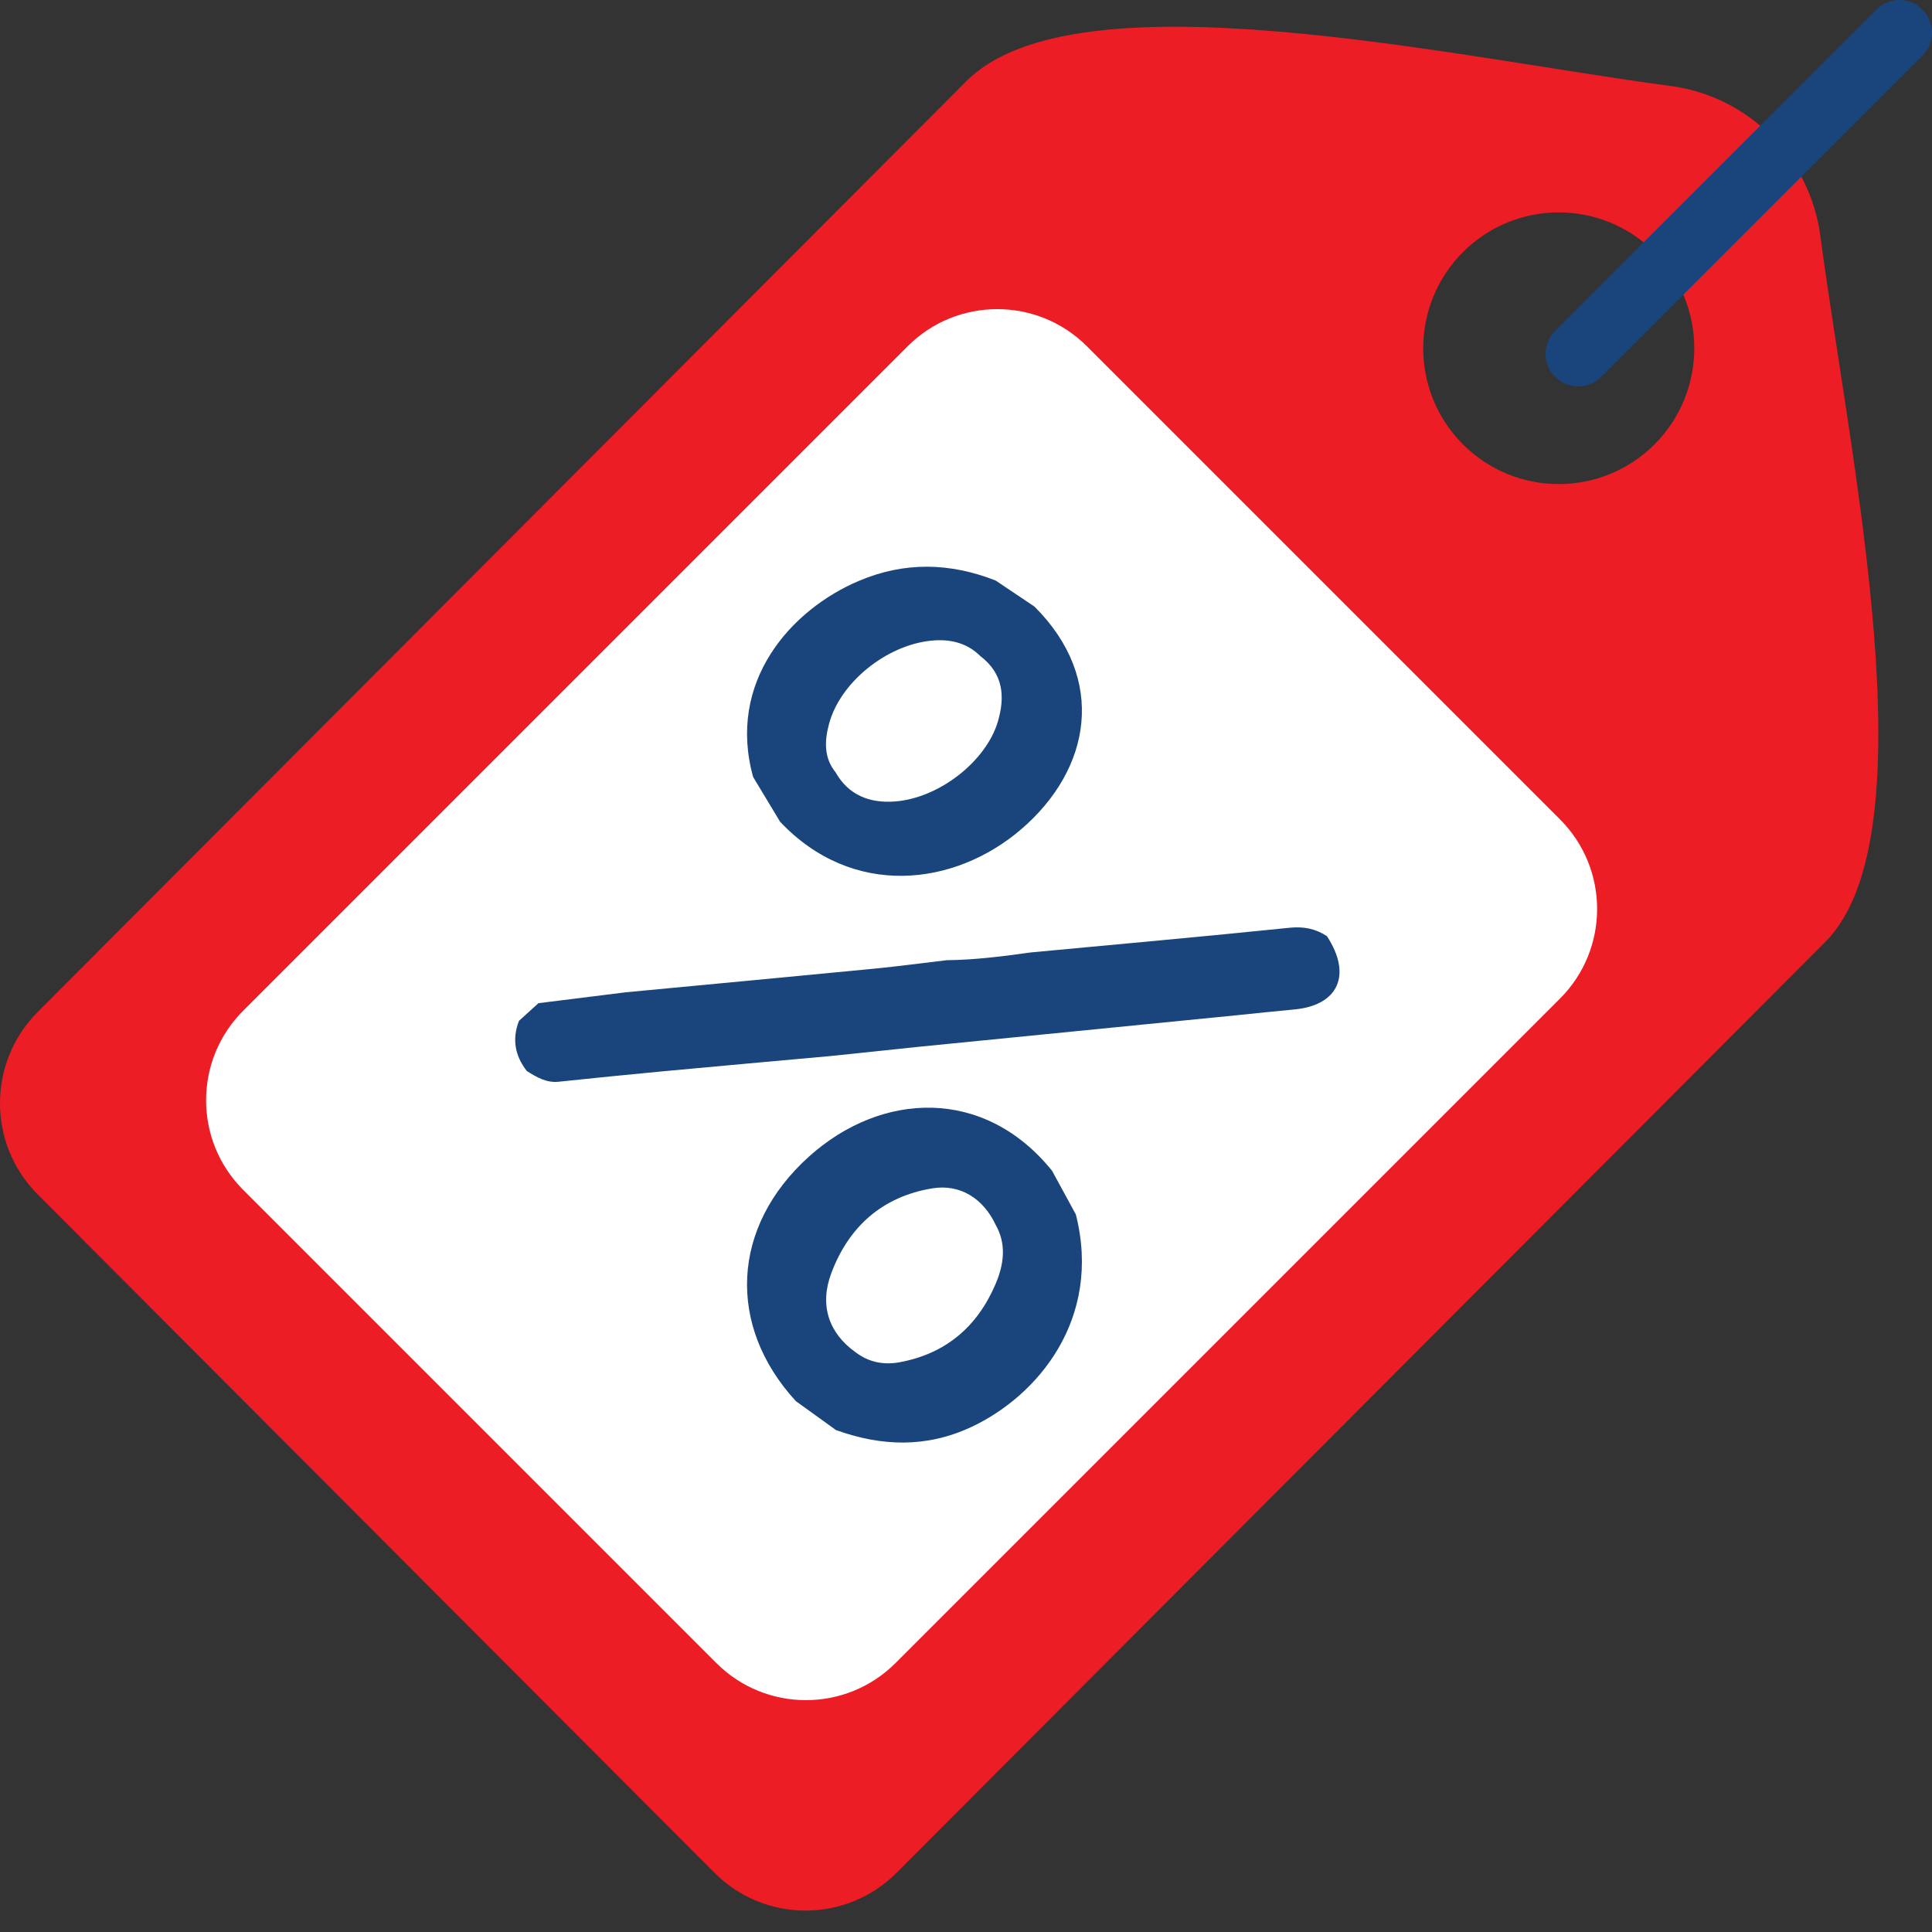
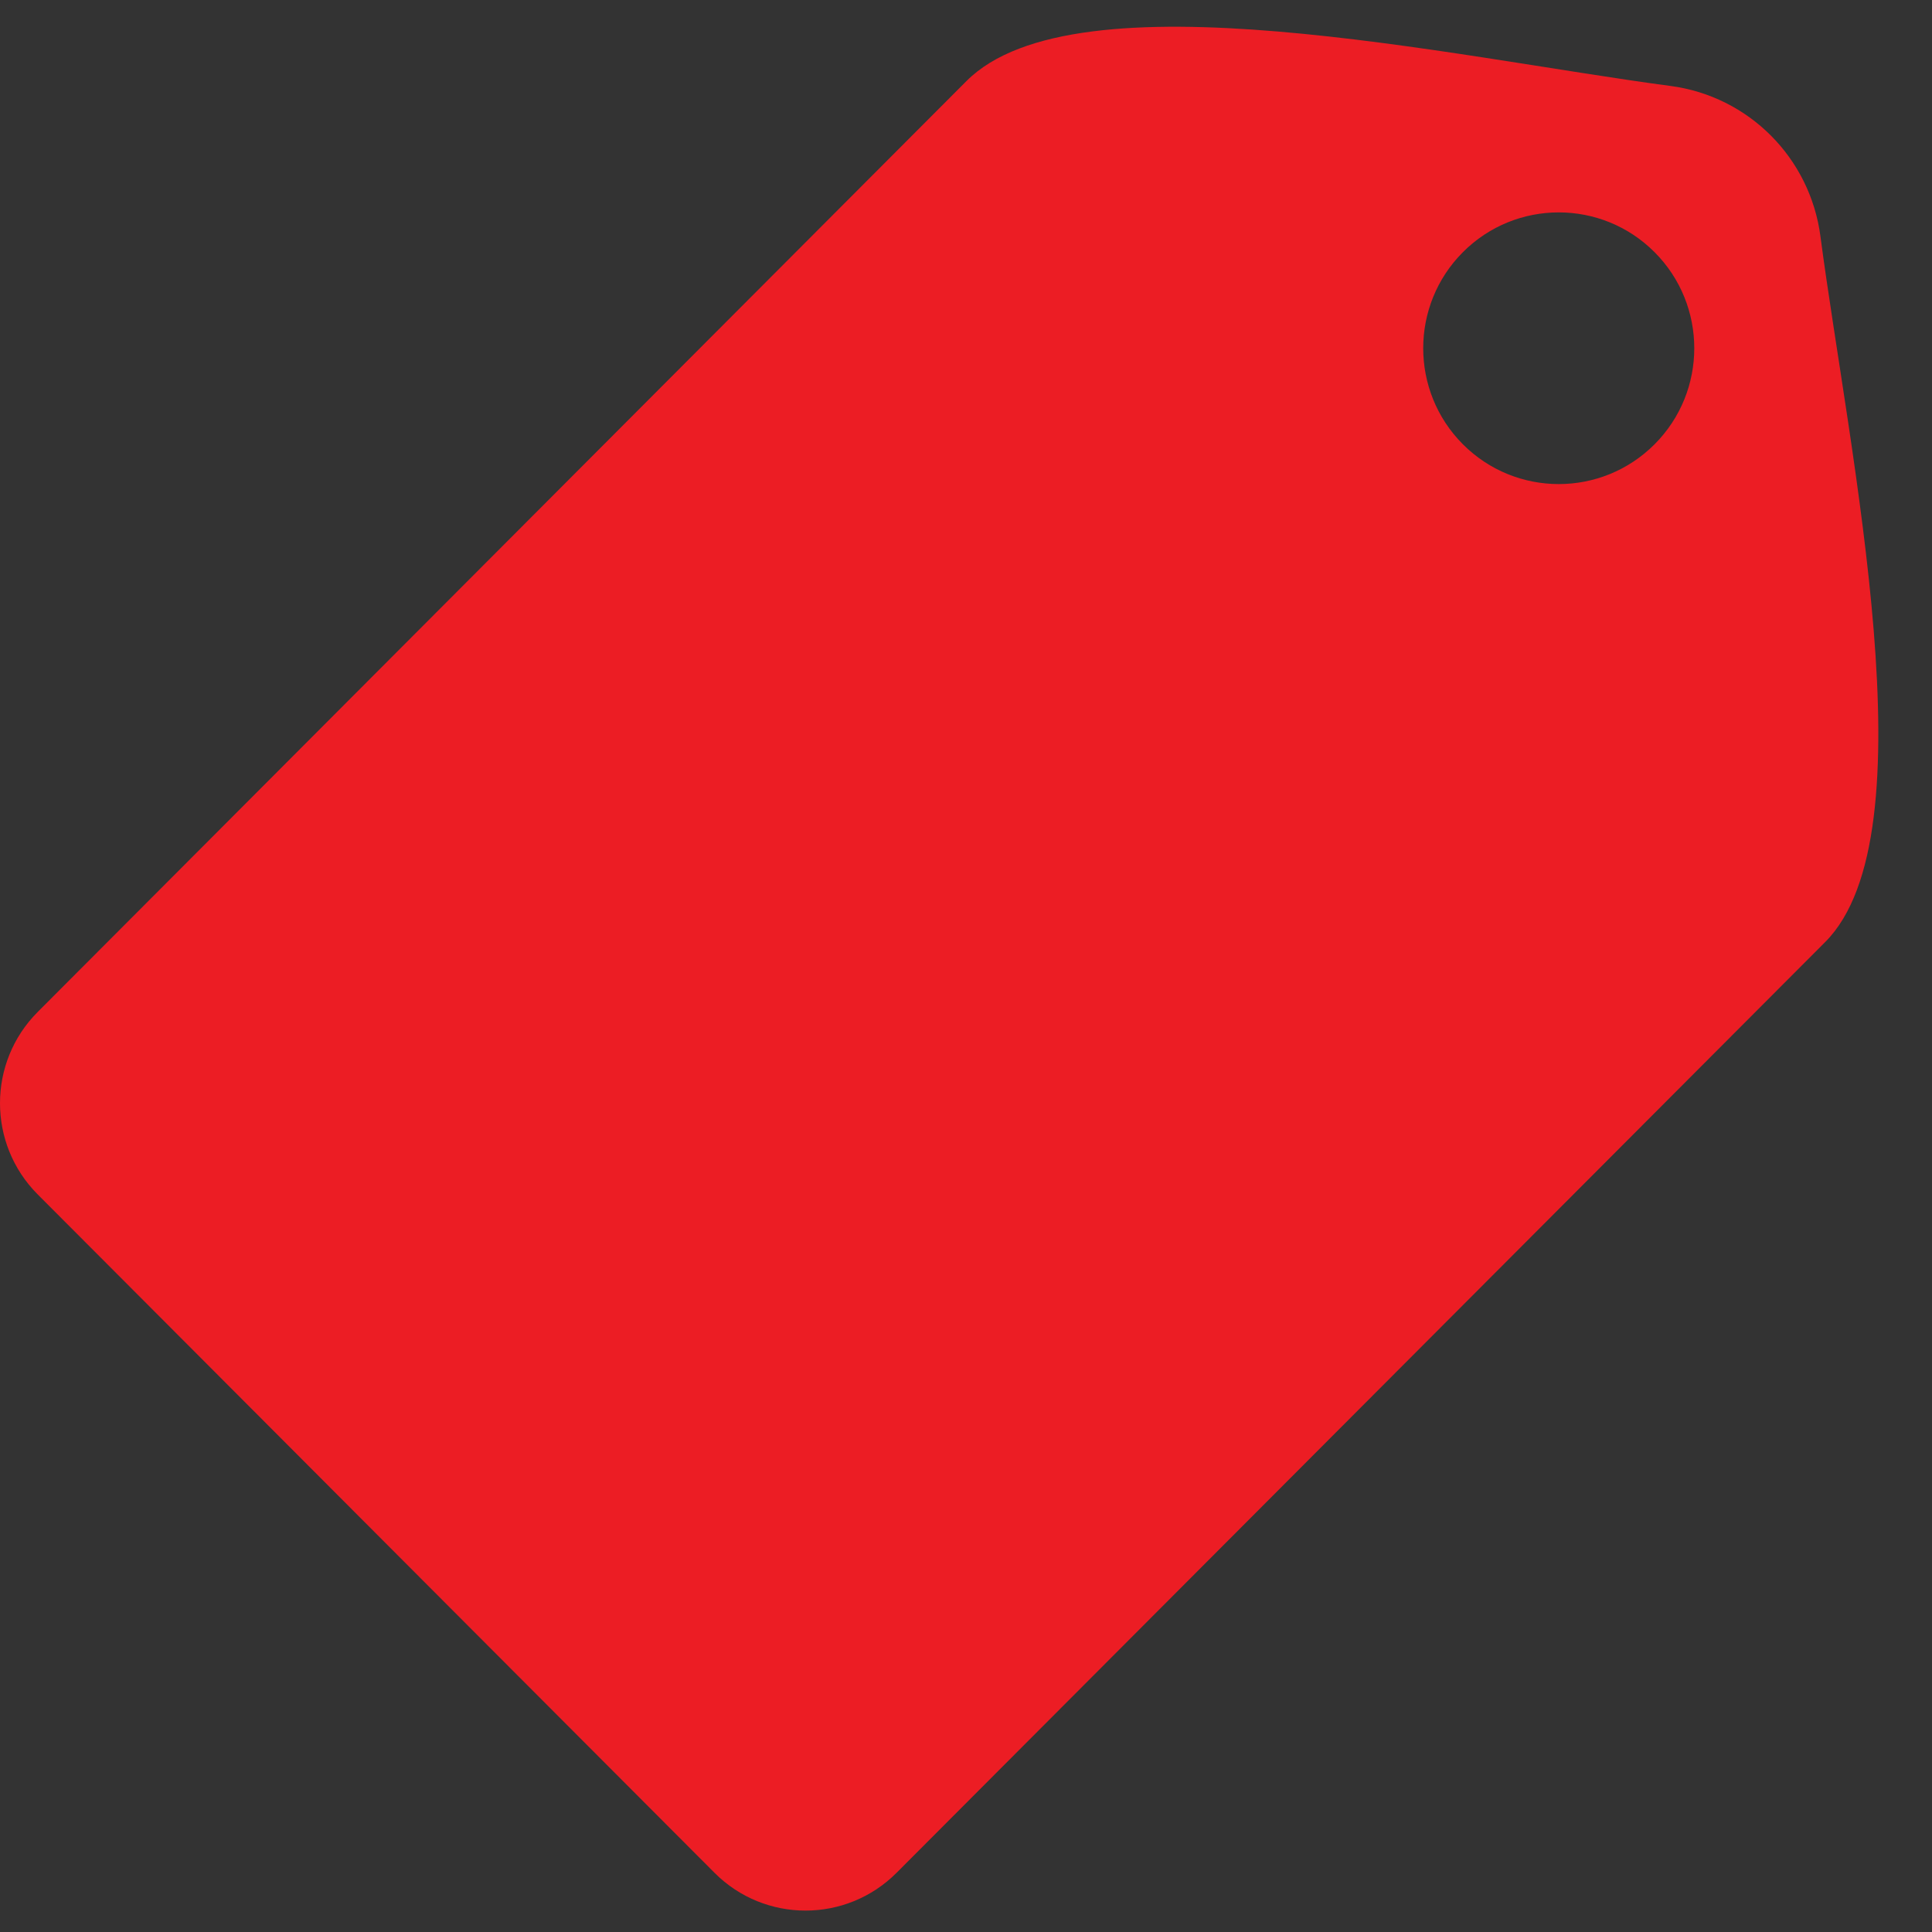
<svg xmlns="http://www.w3.org/2000/svg" width="57" height="57" viewBox="0 0 57 57">
  <rect x="0" y="0" width="57" height="57" fill="#333333" stroke="none" />
  <g fill="none" fill-rule="evenodd">
    <path fill="#EC1D24" d="M43.16,13.108 C41.599,11.543 41.599,9.005 43.16,7.44 C44.722,5.875 47.254,5.875 48.815,7.44 C50.377,9.005 50.377,11.543 48.815,13.108 C47.254,14.673 44.722,14.673 43.16,13.108 M53.708,6.969 C53.404,4.658 51.591,2.84 49.285,2.536 C42.869,1.688 31.747,-0.85 28.512,2.393 L1.113,29.855 C-0.371,31.342 -0.371,33.753 1.113,35.24 L21.08,55.253 C22.563,56.74 24.968,56.74 26.452,55.253 L53.851,27.791 C57.008,24.626 54.554,13.4 53.708,6.969" />
-     <path fill="#FFF" d="M21.134,49.065 L7.175,35.106 C5.715,33.646 5.715,31.279 7.175,29.819 L26.779,10.215 C28.239,8.755 30.606,8.755 32.066,10.215 L46.025,24.174 C47.485,25.634 47.485,28.001 46.025,29.461 L26.421,49.065 C24.961,50.525 22.594,50.525 21.134,49.065" />
-     <path fill="#19457C" d="M45.881 11.119C45.506 10.744 45.506 10.136 45.881 9.761L55.361.281C55.736-.094 56.344-.094 56.719.281 57.094.656 57.094 1.264 56.719 1.639L47.239 11.119C46.864 11.494 46.256 11.494 45.881 11.119M25.233 39.889C25.624 40.189 26.065 40.278 26.539 40.191 27.9 39.941 28.842 39.14 29.379 37.867 29.614 37.31 29.702 36.714 29.376 36.138 29.005 35.349 28.318 34.925 27.501 35.061 26.04 35.304 25.047 36.179 24.527 37.559 24.167 38.514 24.458 39.333 25.233 39.889M24.662 42.19C24.268 41.906 23.874 41.622 23.48 41.338 21.434 39.108 21.572 36.187 23.868 34.122 26.005 32.2 29.039 32.064 31.038 34.54 31.272 34.97 31.507 35.4 31.741 35.83 32.522 38.918 30.608 41.193 28.648 42.105 27.327 42.72 26.001 42.674 24.662 42.19M24.656 22.791C25.03 23.451 25.648 23.704 26.406 23.646 27.709 23.546 29.097 22.459 29.442 21.283 29.655 20.555 29.605 19.875 28.919 19.353 28.519 18.956 28.01 18.844 27.458 18.903 26.135 19.044 24.783 20.143 24.459 21.357 24.329 21.847 24.297 22.349 24.656 22.791M29.374 17.127C29.756 17.383 30.138 17.64 30.52 17.896 32.664 20.033 32.199 22.695 30.119 24.474 28.152 26.155 25.156 26.511 23.016 24.245 22.75 23.805 22.485 23.365 22.22 22.924 21.442 20.123 23.32 17.994 25.339 17.138 26.685 16.567 28.027 16.598 29.374 17.127M39.149 27.62C39.895 28.758 39.488 29.665 38.179 29.783 37.611 29.835 37.043 29.897 36.475 29.954 33.354 30.264 30.233 30.573 27.113 30.883 26.248 30.973 25.383 31.064 24.518 31.155 22.855 31.306 21.191 31.454 19.527 31.61 18.51 31.705 17.494 31.809 16.478 31.915 16.119 31.952 15.831 31.78 15.543 31.598 15.194 31.151 15.101 30.66 15.312 30.117 15.504 29.943 15.695 29.77 15.886 29.597 16.743 29.49 17.601 29.383 18.459 29.276 20.899 29.044 23.339 28.817 25.779 28.58 26.498 28.51 27.215 28.413 27.932 28.329 28.764 28.32 29.587 28.216 30.409 28.1 32.954 27.861 35.499 27.633 38.041 27.372 38.456 27.33 38.808 27.395 39.149 27.62" />
  </g>
</svg>